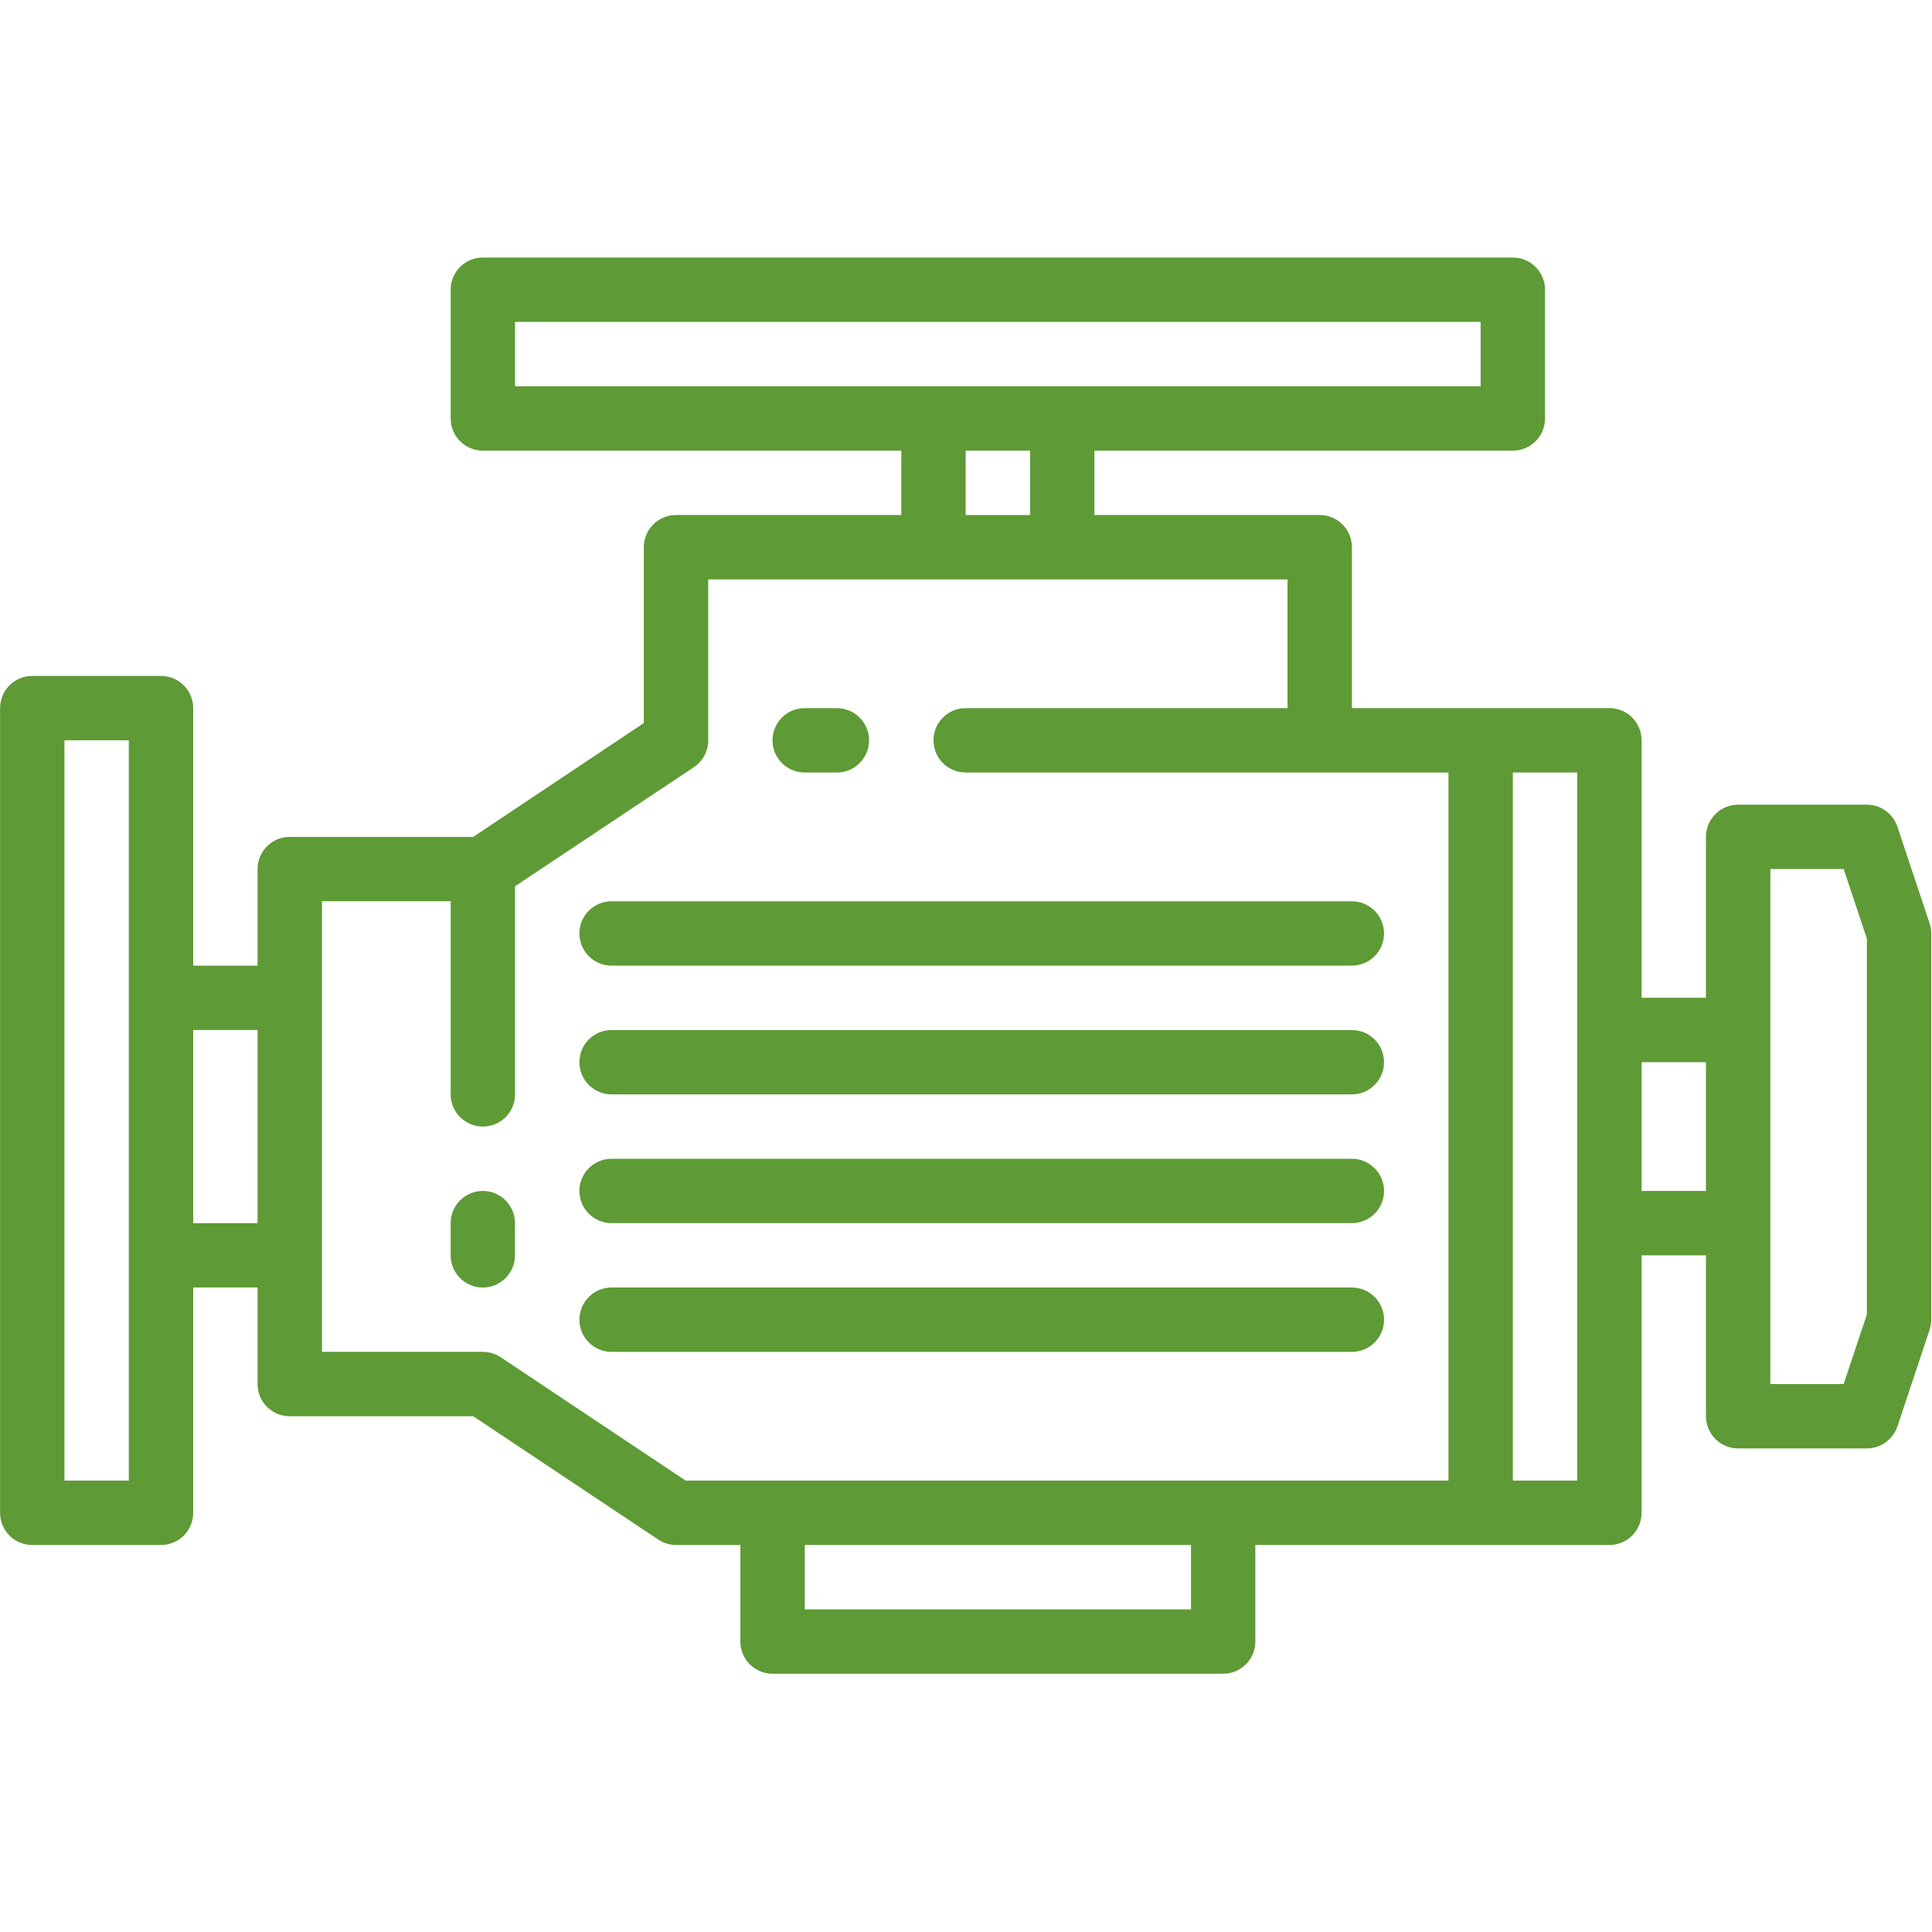
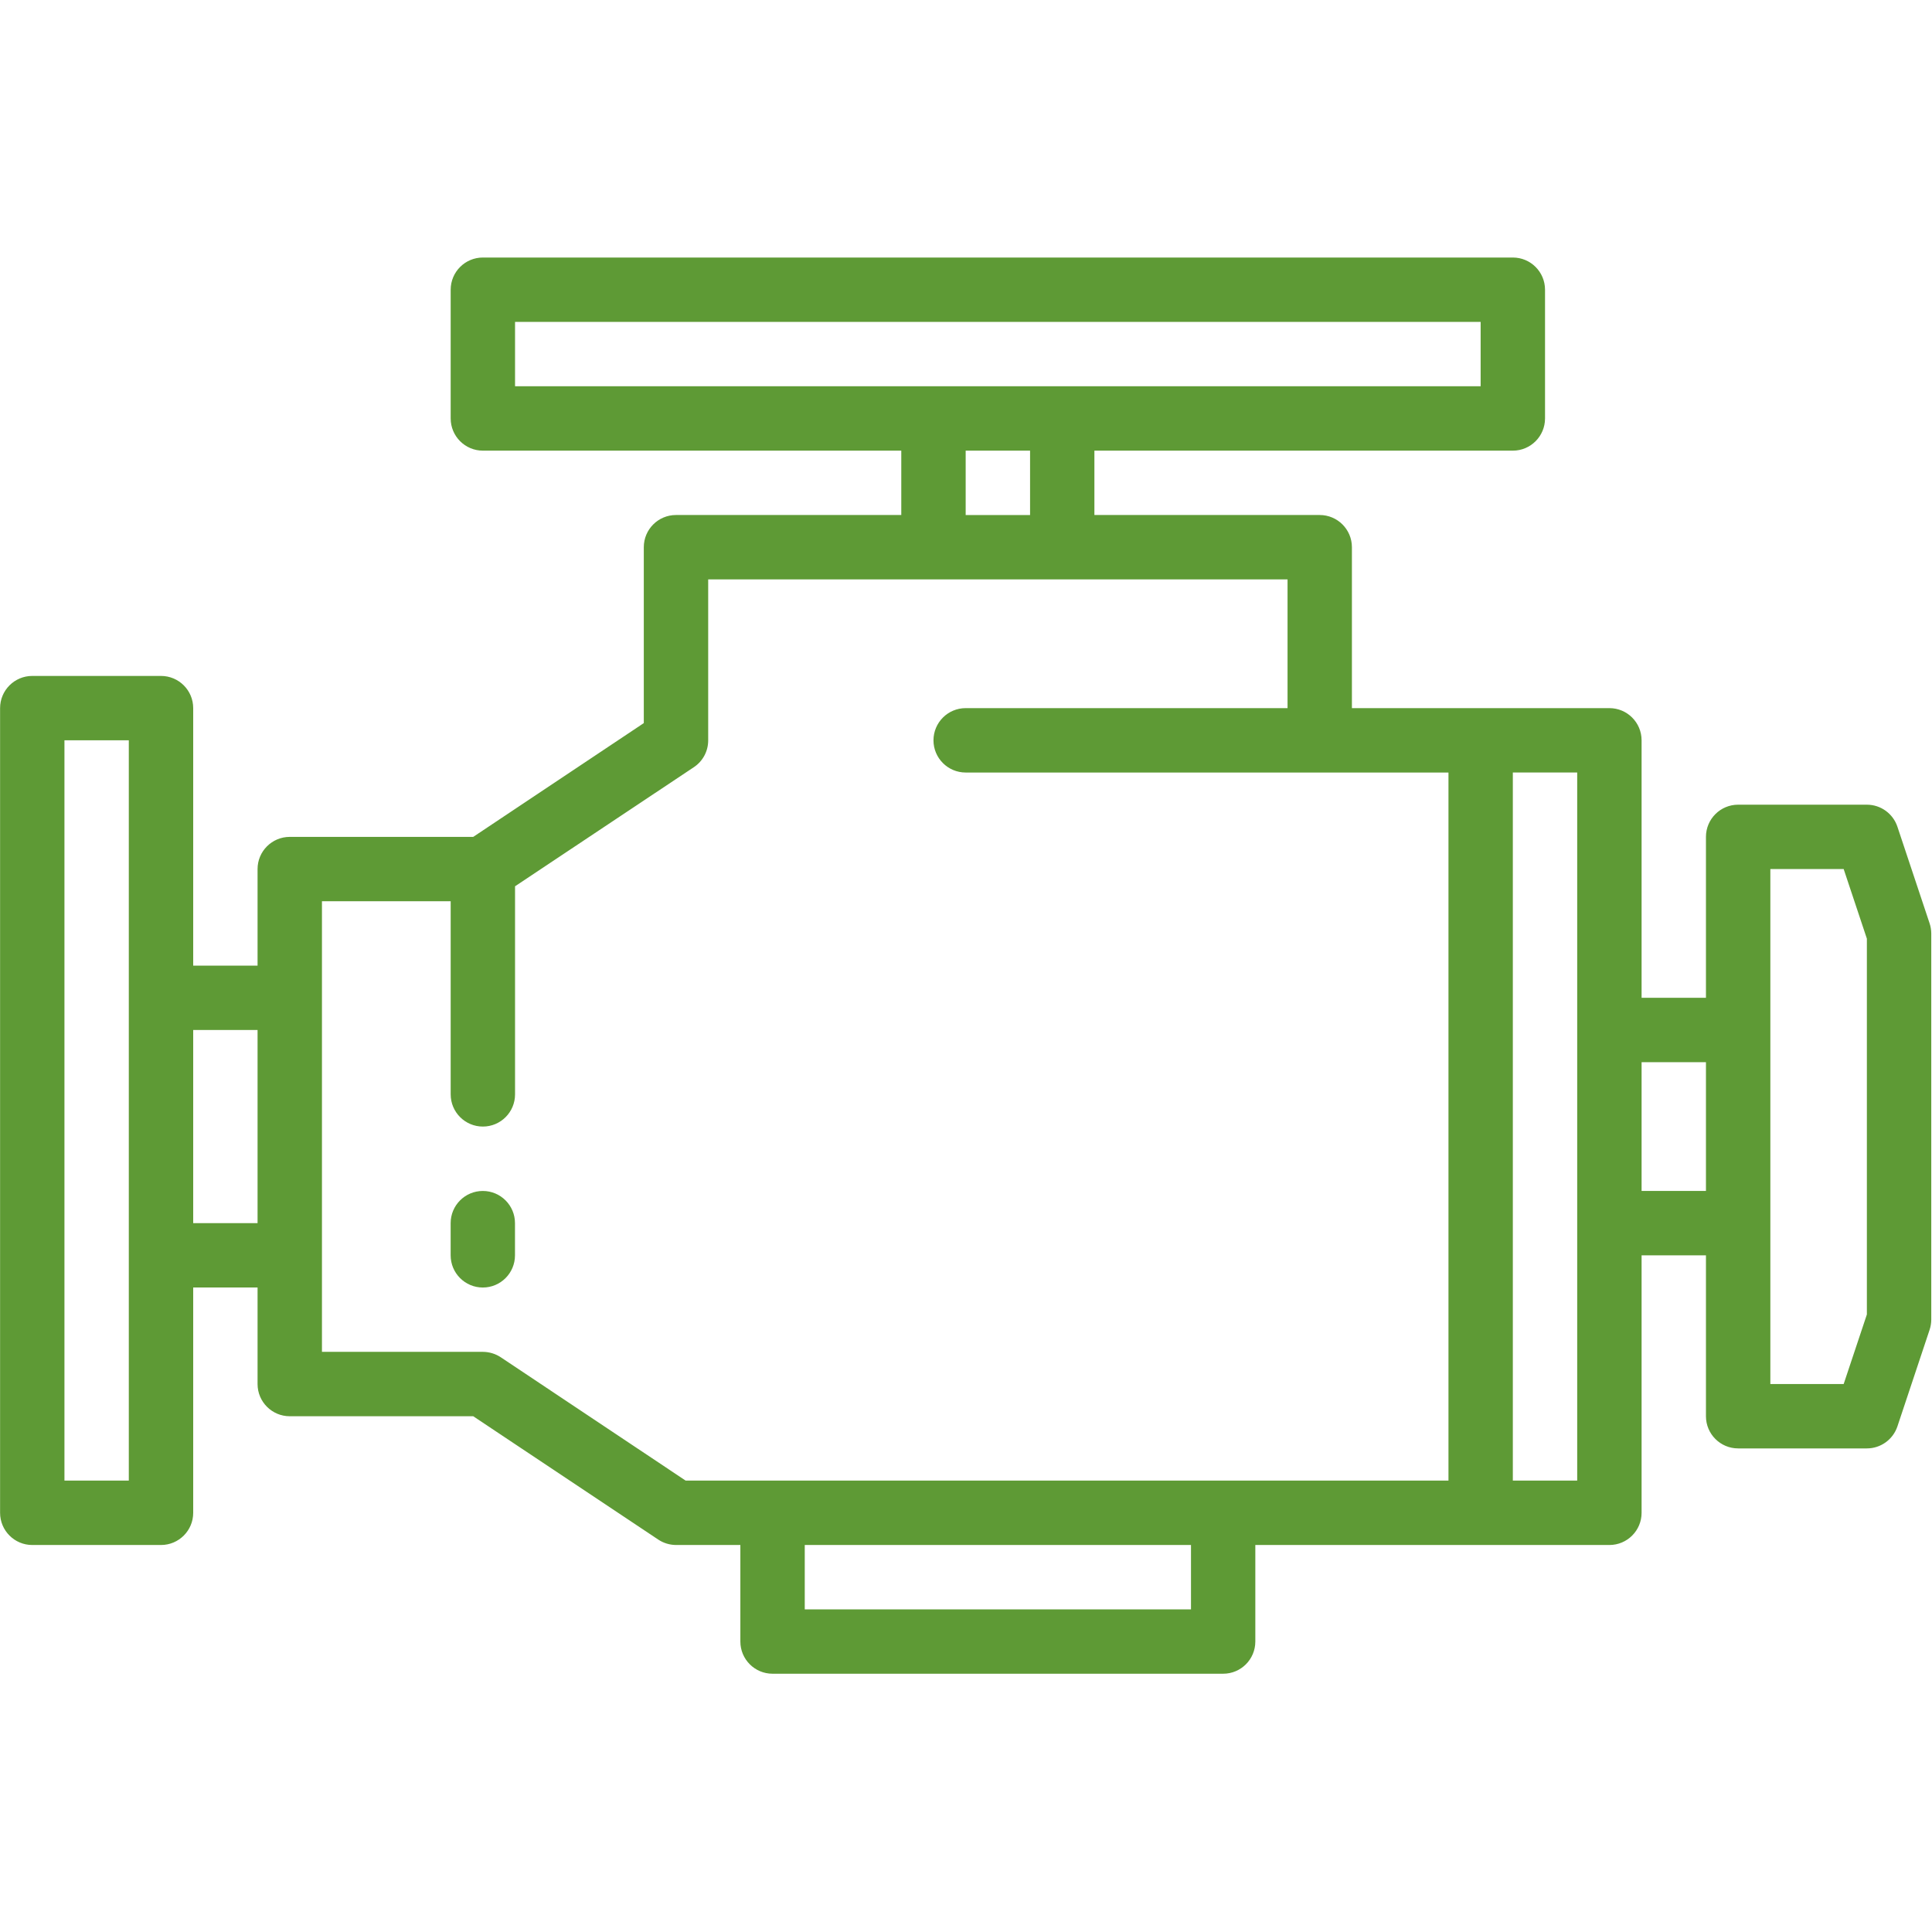
<svg xmlns="http://www.w3.org/2000/svg" width="100%" height="100%" viewBox="0 0 525 525" xml:space="preserve" style="fill-rule:evenodd;clip-rule:evenodd;stroke-linejoin:round;stroke-miterlimit:2;">
  <g transform="matrix(0.984,0,0,0.984,4.102,4.102)">
    <g transform="matrix(8.333,0,0,8.333,511.383,166.163)">
      <path d="M0,23.121L-0.769,25.427L-3.199,25.427L-3.199,8.36L-0.769,8.36L0,10.667L0,23.121ZM-7.466,14.761L-5.333,14.761L-5.333,19.028L-7.466,19.028L-7.466,14.761ZM-9.6,28.627L-11.733,28.627L-11.733,5.16L-9.6,5.16L-9.6,28.627ZM-22.399,32.894L-35.199,32.894L-35.199,30.761L-22.399,30.761L-22.399,32.894ZM-45.274,24.539C-45.449,24.423 -45.656,24.361 -45.866,24.36L-51.199,24.36L-51.199,9.427L-46.933,9.427L-46.933,15.827C-46.933,16.416 -46.455,16.894 -45.866,16.894C-45.277,16.894 -44.8,16.416 -44.8,15.827L-44.8,8.931L-38.874,4.984C-38.576,4.786 -38.398,4.452 -38.399,4.094L-38.399,-1.239L-19.199,-1.239L-19.199,3.027L-29.866,3.027C-30.455,3.027 -30.933,3.505 -30.933,4.094C-30.933,4.683 -30.455,5.161 -29.866,5.161L-13.866,5.161L-13.866,28.627L-39.146,28.627L-45.274,24.539ZM-55.466,13.694L-53.333,13.694L-53.333,20.094L-55.466,20.094L-55.466,13.694ZM-57.6,28.627L-59.733,28.627L-59.733,4.093L-57.6,4.093L-57.6,28.627ZM-29.866,-5.506L-27.732,-5.506L-27.732,-3.372L-29.866,-3.372L-29.866,-5.506ZM-44.8,-9.773L-12.8,-9.773L-12.8,-7.64L-44.8,-7.64L-44.8,-9.773ZM1.012,6.957C0.866,6.521 0.459,6.227 0,6.227L-4.267,6.227C-4.855,6.227 -5.333,6.704 -5.333,7.294L-5.333,12.627L-7.466,12.627L-7.466,4.094C-7.466,3.505 -7.943,3.027 -8.533,3.027L-17.066,3.027L-17.066,-2.306C-17.066,-2.895 -17.544,-3.373 -18.133,-3.373L-25.6,-3.373L-25.6,-5.506L-11.732,-5.506C-11.144,-5.506 -10.666,-5.984 -10.666,-6.573L-10.666,-10.839C-10.666,-11.429 -11.144,-11.906 -11.732,-11.906L-45.866,-11.906C-46.455,-11.906 -46.933,-11.429 -46.933,-10.839L-46.933,-6.573C-46.933,-5.984 -46.455,-5.506 -45.866,-5.506L-32,-5.506L-32,-3.373L-39.466,-3.373C-40.056,-3.373 -40.533,-2.895 -40.533,-2.306L-40.533,3.523L-46.186,7.294L-52.267,7.294C-52.855,7.294 -53.333,7.771 -53.333,8.36L-53.333,11.56L-55.466,11.56L-55.466,3.027C-55.466,2.438 -55.943,1.96 -56.533,1.96L-60.8,1.96C-61.389,1.96 -61.866,2.438 -61.866,3.027L-61.866,29.694C-61.866,30.283 -61.389,30.761 -60.8,30.761L-56.533,30.761C-55.943,30.761 -55.466,30.283 -55.466,29.694L-55.466,22.227L-53.333,22.227L-53.333,25.427C-53.333,26.016 -52.855,26.494 -52.267,26.494L-46.186,26.494L-40.055,30.581C-39.88,30.698 -39.676,30.759 -39.466,30.761L-37.333,30.761L-37.333,33.96C-37.333,34.55 -36.855,35.027 -36.267,35.027L-21.333,35.027C-20.744,35.027 -20.267,34.55 -20.267,33.96L-20.267,30.761L-8.533,30.761C-7.943,30.761 -7.466,30.283 -7.466,29.694L-7.466,21.161L-5.333,21.161L-5.333,26.494C-5.333,27.083 -4.855,27.56 -4.267,27.56L0,27.56C0.459,27.56 0.866,27.266 1.012,26.831L2.078,23.631C2.115,23.522 2.133,23.409 2.134,23.294L2.134,10.494C2.133,10.379 2.115,10.265 2.078,10.157L1.012,6.957Z" style="fill:rgb(94,154,53);fill-rule:nonzero;" />
    </g>
    <g transform="matrix(8.333,0,0,8.333,218.057,191.393)">
-       <path d="M0,2.133L1.066,2.133C1.655,2.133 2.133,1.655 2.133,1.066C2.133,0.477 1.655,0 1.066,0L0,0C-0.59,0 -1.067,0.477 -1.067,1.066C-1.067,1.655 -0.59,2.133 0,2.133" style="fill:rgb(94,154,53);fill-rule:nonzero;" />
-     </g>
+       </g>
    <g transform="matrix(8.333,0,0,8.333,129.165,351.39)">
      <path d="M0,-3.2C-0.589,-3.2 -1.066,-2.722 -1.066,-2.134L-1.066,-1.067C-1.066,-0.478 -0.589,0 0,0C0.589,0 1.066,-0.478 1.066,-1.067L1.066,-2.134C1.066,-2.722 0.589,-3.2 0,-3.2" style="fill:rgb(94,154,53);fill-rule:nonzero;" />
    </g>
    <g transform="matrix(8.333,0,0,8.333,164.72,244.725)">
-       <path d="M0,2.133L24.533,2.133C25.122,2.133 25.6,1.655 25.6,1.066C25.6,0.477 25.122,0 24.533,0L0,0C-0.589,0 -1.066,0.477 -1.066,1.066C-1.066,1.655 -0.589,2.133 0,2.133" style="fill:rgb(94,154,53);fill-rule:nonzero;" />
-     </g>
+       </g>
    <g transform="matrix(8.333,0,0,8.333,164.72,280.28)">
-       <path d="M0,2.133L24.533,2.133C25.122,2.133 25.6,1.655 25.6,1.067C25.6,0.477 25.122,0 24.533,0L0,0C-0.589,0 -1.066,0.477 -1.066,1.067C-1.066,1.655 -0.589,2.133 0,2.133" style="fill:rgb(94,154,53);fill-rule:nonzero;" />
-     </g>
+       </g>
    <g transform="matrix(8.333,0,0,8.333,164.72,315.835)">
-       <path d="M0,2.133L24.533,2.133C25.122,2.133 25.6,1.655 25.6,1.067C25.6,0.477 25.122,0 24.533,0L0,0C-0.589,0 -1.066,0.477 -1.066,1.067C-1.066,1.655 -0.589,2.133 0,2.133" style="fill:rgb(94,154,53);fill-rule:nonzero;" />
-     </g>
+       </g>
    <g transform="matrix(8.333,0,0,8.333,378.05,360.27)">
-       <path d="M0,0.001C0,-0.588 -0.478,-1.066 -1.066,-1.066L-25.6,-1.066C-26.188,-1.066 -26.666,-0.588 -26.666,0.001C-26.666,0.59 -26.188,1.067 -25.6,1.067L-1.066,1.067C-0.478,1.067 0,0.59 0,0.001" style="fill:rgb(94,154,53);fill-rule:nonzero;" />
-     </g>
+       </g>
  </g>
</svg>